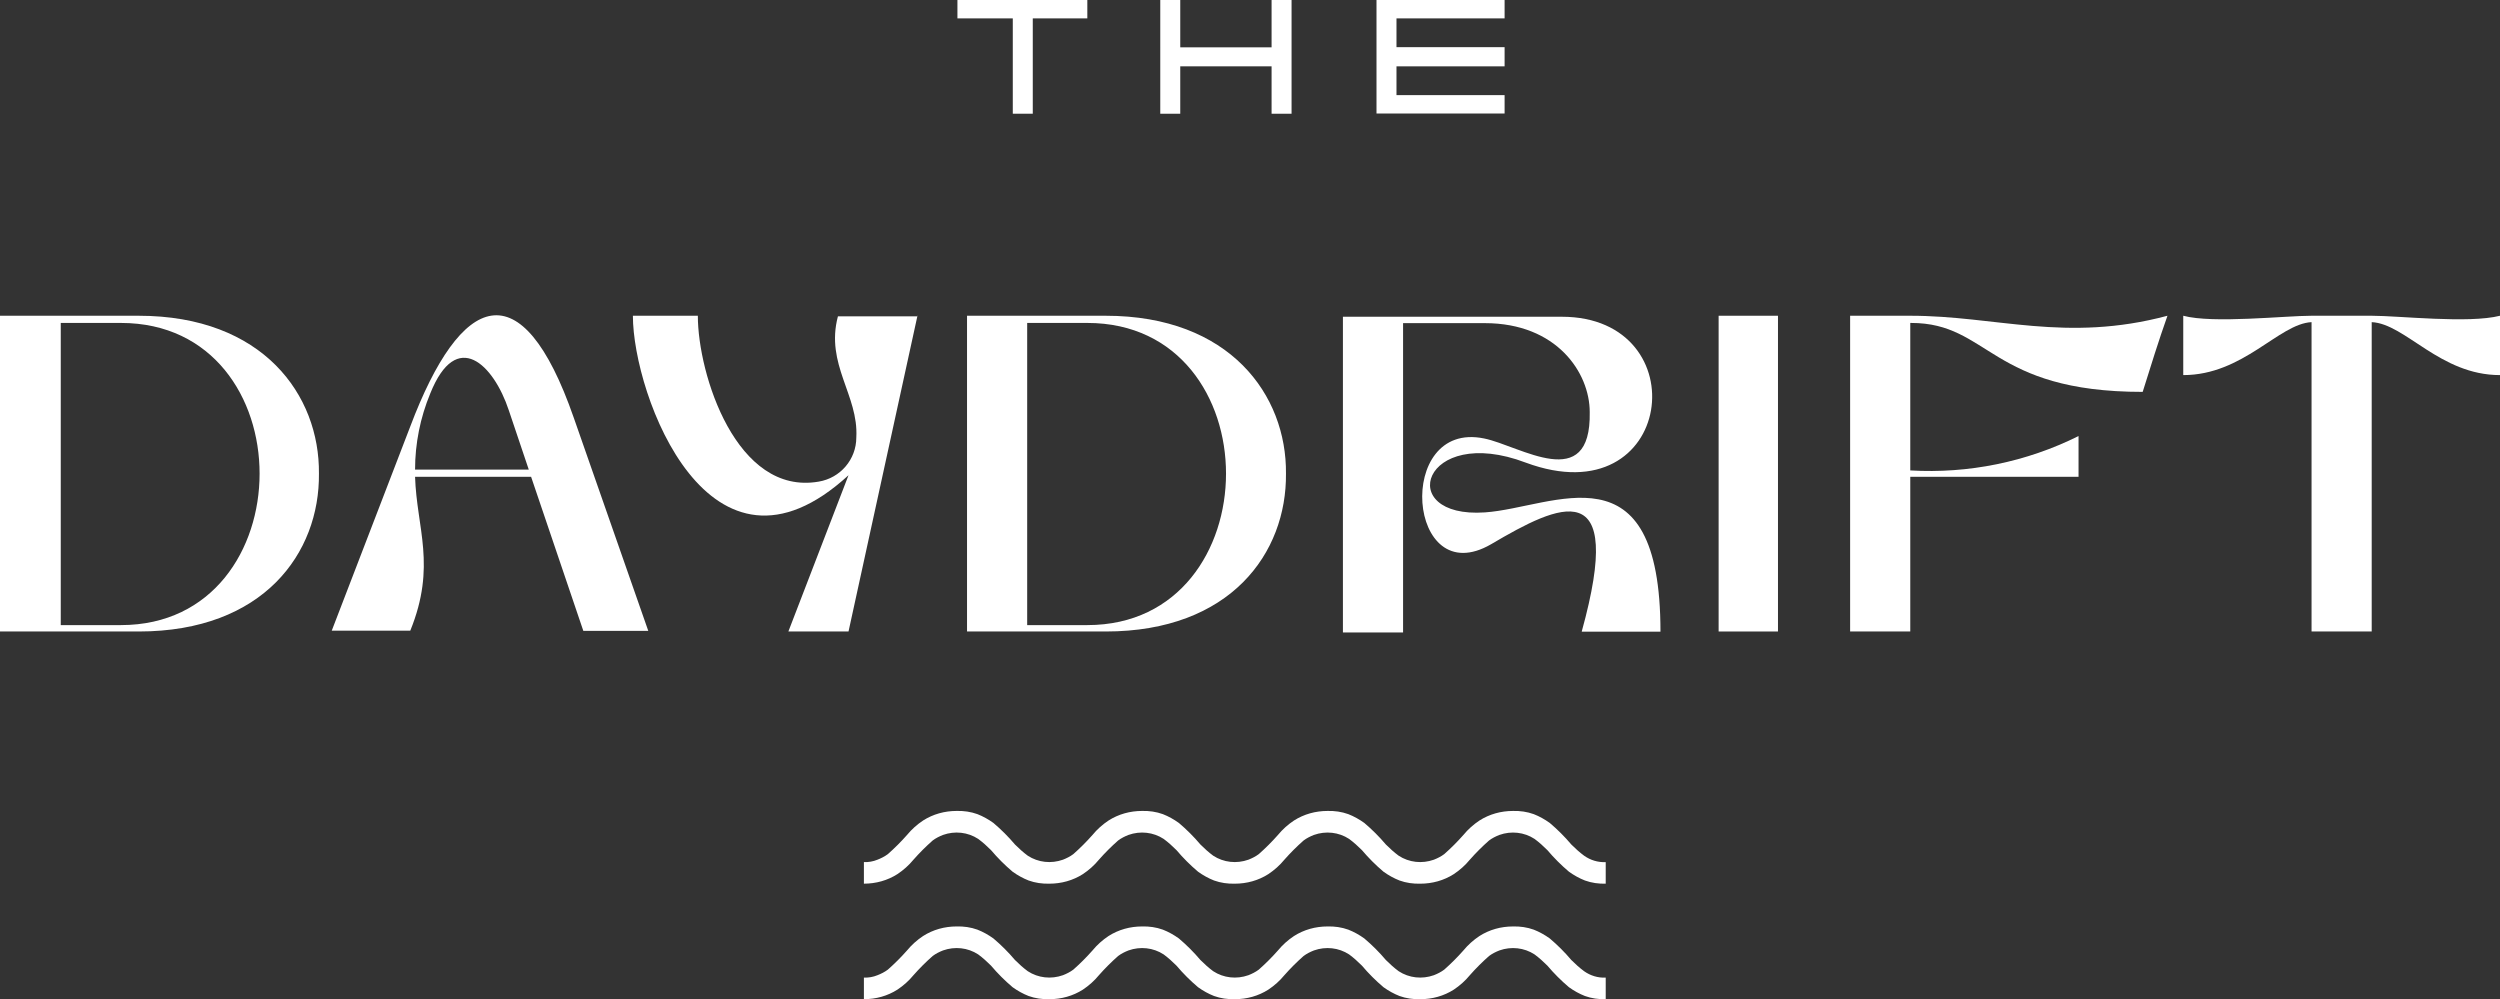
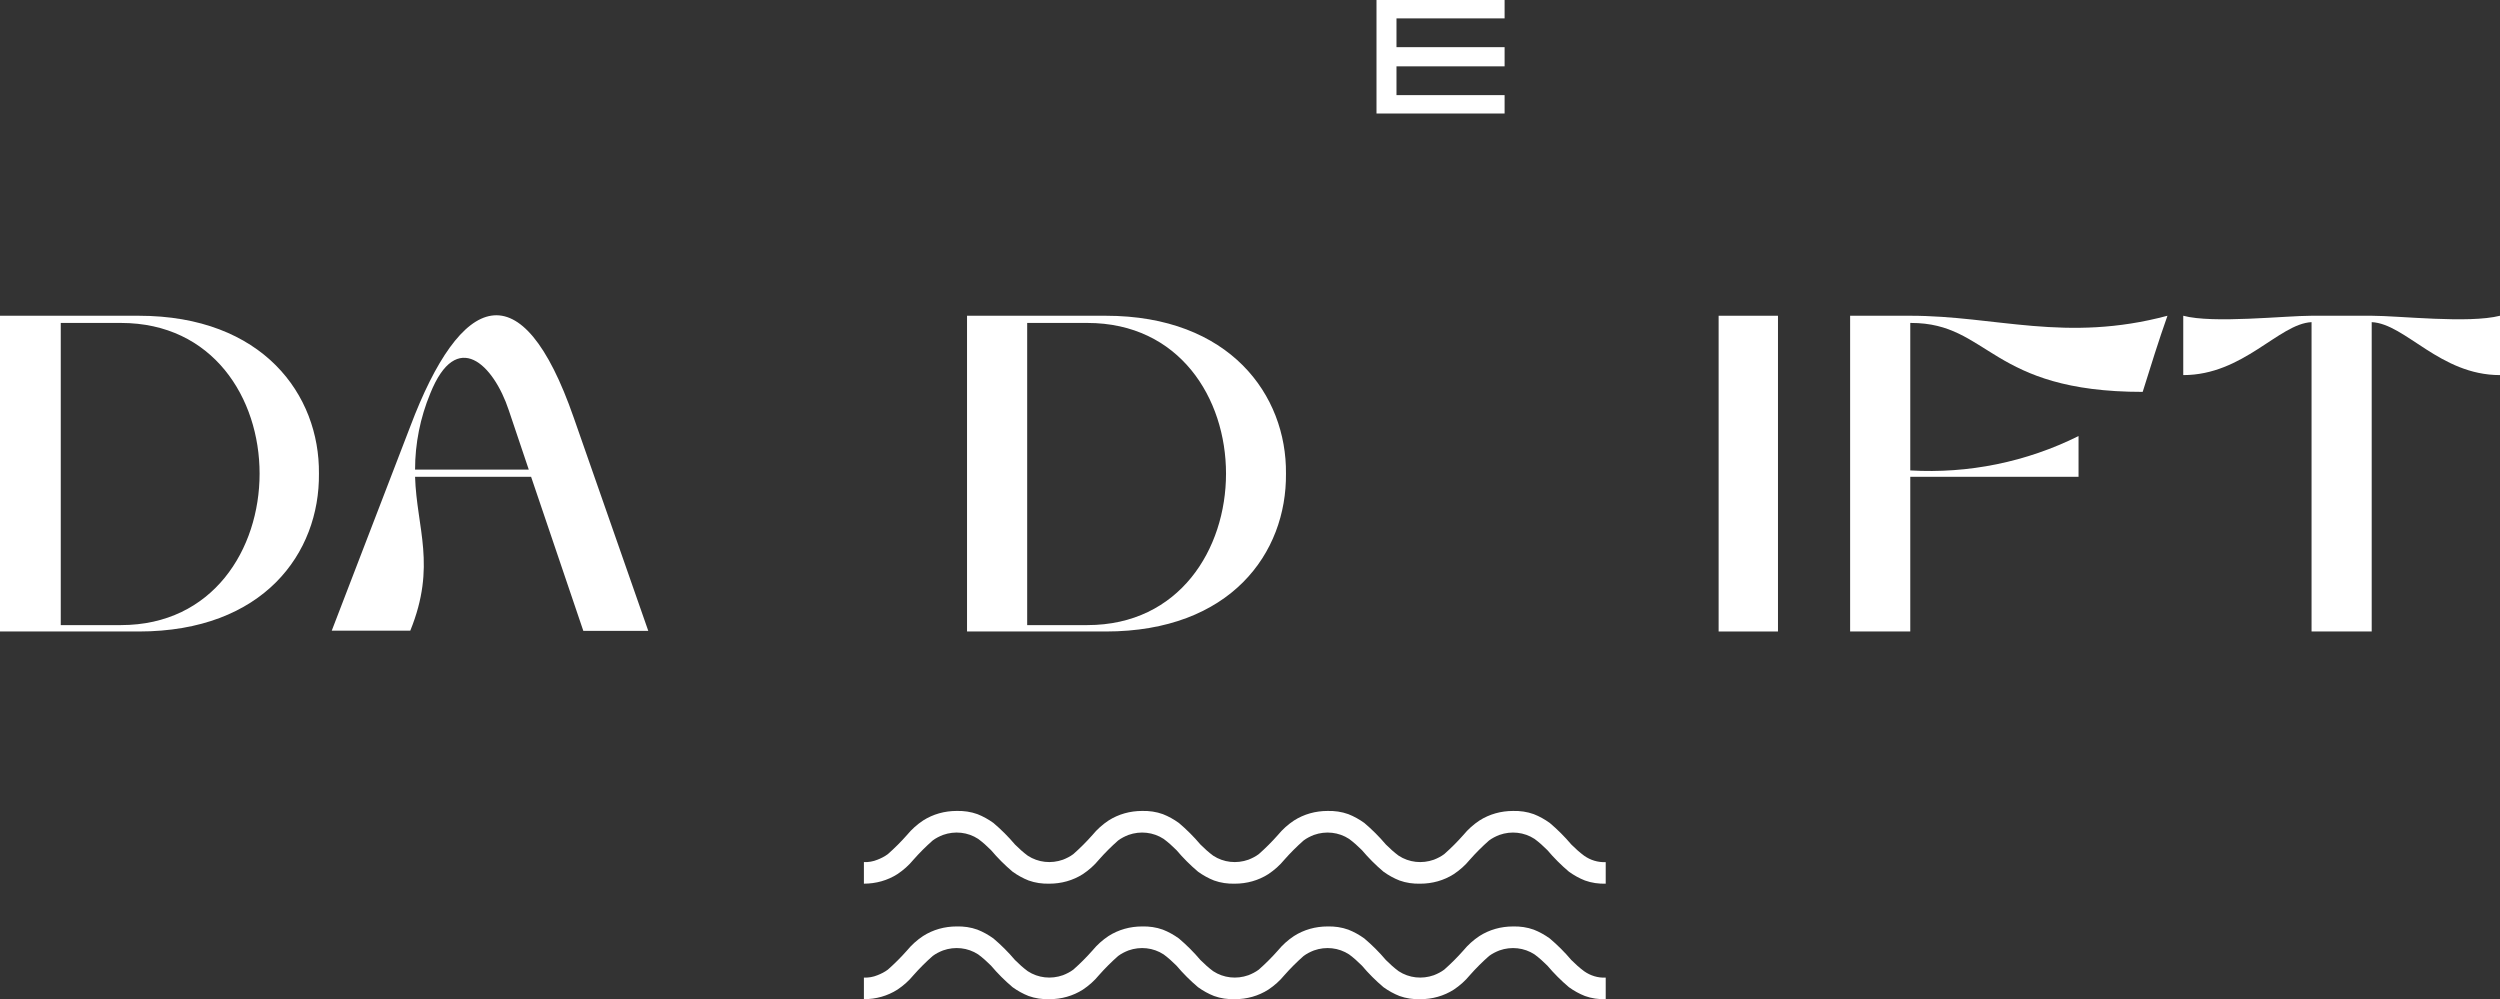
<svg xmlns="http://www.w3.org/2000/svg" id="Layer_1" data-name="Layer 1" width="125.1" height="50" viewBox="0 0 125.1 50">
  <rect x="0" y="0" width="125.1" height="50" fill="#333333" stroke="none" />
  <g id="Daydrift">
    <path id="Path_220513" data-name="Path 220513" d="M80.35,48.92c-.39.02-.77-.1-1.08-.32-.23-.17-.44-.36-.64-.56-.33-.39-.69-.75-1.08-1.08-.25-.18-.52-.33-.8-.44-.33-.12-.69-.17-1.04-.16-.6,0-1.18.16-1.68.48-.3.2-.57.44-.8.72-.3.34-.62.66-.96.96-.16.12-.34.21-.52.28-.59.21-1.24.14-1.76-.2-.23-.17-.44-.36-.64-.56-.33-.39-.69-.75-1.08-1.08-.25-.18-.52-.33-.8-.44-.33-.12-.69-.17-1.04-.16-.6,0-1.18.16-1.68.48-.3.2-.57.44-.8.72-.3.34-.62.66-.96.96-.16.12-.34.21-.52.28-.59.21-1.24.14-1.76-.2-.23-.17-.44-.36-.64-.56-.33-.39-.69-.75-1.08-1.08-.25-.18-.52-.33-.8-.44-.33-.12-.69-.17-1.04-.16-.6,0-1.18.16-1.68.48-.3.2-.57.44-.8.72-.3.34-.62.66-.96.96-.16.12-.34.21-.52.28-.59.21-1.24.14-1.76-.2-.23-.17-.44-.36-.64-.56-.33-.39-.69-.75-1.08-1.08-.25-.18-.52-.33-.8-.44-.33-.12-.69-.17-1.04-.16-.6,0-1.18.16-1.68.48-.3.2-.57.44-.8.72-.3.34-.62.66-.96.96-.16.12-.34.21-.52.28-.22.09-.45.13-.68.12v1.08c.6,0,1.18-.16,1.68-.48.3-.2.57-.44.8-.72.3-.34.62-.66.96-.96.16-.12.34-.21.52-.28.59-.21,1.24-.14,1.76.2.23.17.44.36.64.56.33.39.69.75,1.08,1.08.25.18.52.33.8.44.33.12.69.17,1.04.16.6,0,1.18-.16,1.68-.48.3-.2.57-.44.8-.72.3-.34.62-.66.96-.96.16-.12.34-.21.52-.28.59-.21,1.24-.14,1.76.2.23.17.44.36.64.56.33.39.69.75,1.08,1.08.25.18.52.33.8.44.33.12.69.17,1.04.16.6,0,1.18-.16,1.68-.48.3-.2.57-.44.8-.72.3-.34.62-.66.96-.96.16-.12.34-.21.52-.28.59-.21,1.24-.14,1.76.2.23.17.44.36.64.56.33.39.69.75,1.08,1.08.25.18.52.33.8.44.33.12.69.17,1.04.16.6,0,1.18-.16,1.68-.48.3-.2.57-.44.8-.72.3-.34.62-.66.96-.96.16-.12.34-.21.52-.28.59-.21,1.24-.14,1.76.2.23.17.44.36.64.56.33.39.69.75,1.08,1.08.25.18.52.33.8.44.33.12.69.17,1.04.16v-1.08Z" style="fill: #fff;" />
    <path id="Path_220514" data-name="Path 220514" d="M80.35,43.14c-.39.02-.77-.1-1.08-.32-.23-.17-.44-.36-.64-.56-.33-.39-.69-.75-1.08-1.08-.25-.18-.52-.33-.8-.44-.33-.12-.69-.17-1.04-.16-.6,0-1.18.16-1.68.48-.3.2-.57.44-.8.72-.3.34-.62.66-.96.96-.16.12-.34.21-.52.28-.59.21-1.24.14-1.76-.2-.23-.17-.44-.36-.64-.56-.33-.39-.69-.75-1.08-1.08-.25-.18-.52-.33-.8-.44-.33-.12-.69-.17-1.04-.16-.6,0-1.18.16-1.68.48-.3.2-.57.44-.8.72-.3.34-.62.66-.96.96-.16.12-.34.21-.52.28-.59.21-1.24.14-1.76-.2-.23-.17-.44-.36-.64-.56-.33-.39-.69-.75-1.08-1.08-.25-.18-.52-.33-.8-.44-.33-.12-.69-.17-1.04-.16-.6,0-1.18.16-1.68.48-.3.2-.57.44-.8.72-.3.34-.62.66-.96.96-.16.12-.34.21-.52.28-.59.21-1.24.14-1.76-.2-.23-.17-.44-.36-.64-.56-.33-.39-.69-.75-1.08-1.08-.25-.18-.52-.33-.8-.44-.33-.12-.69-.17-1.04-.16-.6,0-1.18.16-1.68.48-.3.2-.57.44-.8.72-.3.34-.62.66-.96.96-.16.12-.34.21-.52.28-.22.09-.45.13-.68.12v1.08c.6,0,1.18-.16,1.68-.48.3-.2.57-.44.8-.72.3-.34.62-.66.96-.96.16-.12.34-.21.52-.28.59-.21,1.24-.14,1.76.2.23.17.44.36.64.56.33.39.69.75,1.08,1.08.25.18.52.33.8.44.33.12.69.17,1.04.16.6,0,1.18-.16,1.68-.48.3-.2.57-.44.8-.72.3-.34.62-.66.96-.96.16-.12.34-.21.52-.28.59-.21,1.24-.14,1.76.2.23.17.44.36.64.56.33.39.69.75,1.08,1.08.25.18.52.33.8.44.33.12.69.17,1.04.16.6,0,1.18-.16,1.68-.48.3-.2.57-.44.8-.72.3-.34.62-.66.96-.96.16-.12.34-.21.52-.28.59-.21,1.24-.14,1.76.2.23.17.44.36.64.56.33.39.69.75,1.08,1.08.25.18.52.33.8.44.33.12.69.17,1.04.16.6,0,1.18-.16,1.68-.48.3-.2.57-.44.8-.72.3-.34.62-.66.96-.96.16-.12.34-.21.52-.28.59-.21,1.24-.14,1.76.2.23.17.44.36.64.56.33.39.69.75,1.08,1.08.25.18.52.33.8.44.33.12.69.17,1.04.16v-1.08Z" style="fill: #fff;" />
    <path id="Path_220515" data-name="Path 220515" d="M15.96,23.7c.04,3.97-2.77,7.9-9.02,7.9H0v-15.8h6.94c6.22,0,9.06,3.97,9.02,7.9M12.99,23.7c0-3.77-2.33-7.54-6.94-7.54h-3.01v15.12h3.01c4.61,0,6.94-3.81,6.94-7.58" style="fill: #fff;" />
    <path id="Path_220516" data-name="Path 220516" d="M26.58,23.86h-5.81c.08,2.57,1.08,4.45-.24,7.7h-3.93l3.93-10.22c2.53-6.7,5.57-7.94,8.18-.44l3.73,10.67h-3.25l-2.61-7.7ZM26.46,23.5l-1-2.97c-.76-2.29-2.61-4.13-3.93-.84-.5,1.21-.76,2.5-.76,3.81h5.69Z" style="fill: #fff;" />
-     <path id="Path_220517" data-name="Path 220517" d="M45.91,15.8l-3.45,15.8h-3.01l3.01-7.82c-6.94,6.37-10.79-4.01-10.79-7.98h3.25c0,2.93,1.93,9.02,6.05,8.3,1.08-.18,1.88-1.11,1.88-2.21.12-2.12-1.56-3.65-.92-6.06h3.97v-.04Z" style="fill: #fff;" />
    <path id="Path_220518" data-name="Path 220518" d="M64.35,23.7c.04,3.97-2.77,7.9-9.02,7.9h-6.94v-15.8h6.94c6.21,0,9.06,3.97,9.02,7.9M61.35,23.7c0-3.77-2.33-7.54-6.94-7.54h-3.01v15.12h3.01c4.61,0,6.94-3.81,6.94-7.58" style="fill: #fff;" />
-     <path id="Path_220519" data-name="Path 220519" d="M79.15,31.6c2.21-7.98-1.12-6.38-4.53-4.37-4.21,2.45-4.85-6.21-.36-5.29,1.8.36,5.37,2.81,5.29-1.32,0-1.96-1.64-4.45-5.25-4.45h-4.09v15.48h-3.01v-15.8h10.95c6.86,0,5.65,10.06-1.8,7.3-5.17-1.96-6.62,2.81-2.04,2.49,3.45-.24,8.78-3.49,8.78,5.97h-3.93Z" style="fill: #fff;" />
    <path id="Path_220520" data-name="Path 220520" d="M88.97,15.8v15.8h-2.97v-15.8h2.97Z" style="fill: #fff;" />
    <path id="Path_220521" data-name="Path 220521" d="M95.59,16.16v7.38c2.91.17,5.81-.42,8.42-1.72v2.04h-8.42v7.74h-3.01v-15.8h3.01c4.29,0,7.78,1.36,12.87,0-.44,1.24-.84,2.53-1.24,3.81-7.66,0-7.66-3.45-11.59-3.45h-.04Z" style="fill: #fff;" />
    <path id="Path_220522" data-name="Path 220522" d="M125.1,15.8v2.97c-3.01,0-4.73-2.57-6.42-2.65v15.48h-3.01v-15.48c-1.64.08-3.41,2.65-6.42,2.65v-2.97c1.48.4,5.09,0,6.42,0h3.01c1.36,0,4.85.4,6.42,0" style="fill: #fff;" />
-     <path id="Path_220523" data-name="Path 220523" d="M50.68.92h-2.77V0h6.5v.92h-2.73v4.77h-1V.92Z" style="fill: #fff;" />
-     <path id="Path_220524" data-name="Path 220524" d="M58.06,0h1v2.37h4.57V0h1v5.69h-1v-2.37h-4.57v2.37h-1V0Z" style="fill: #fff;" />
    <path id="Path_220525" data-name="Path 220525" d="M68.88,0h6.41v.92h-5.41v1.44h5.41v.96h-5.41v1.44h5.41v.92h-6.41V0Z" style="fill: #fff;" />
  </g>
</svg>